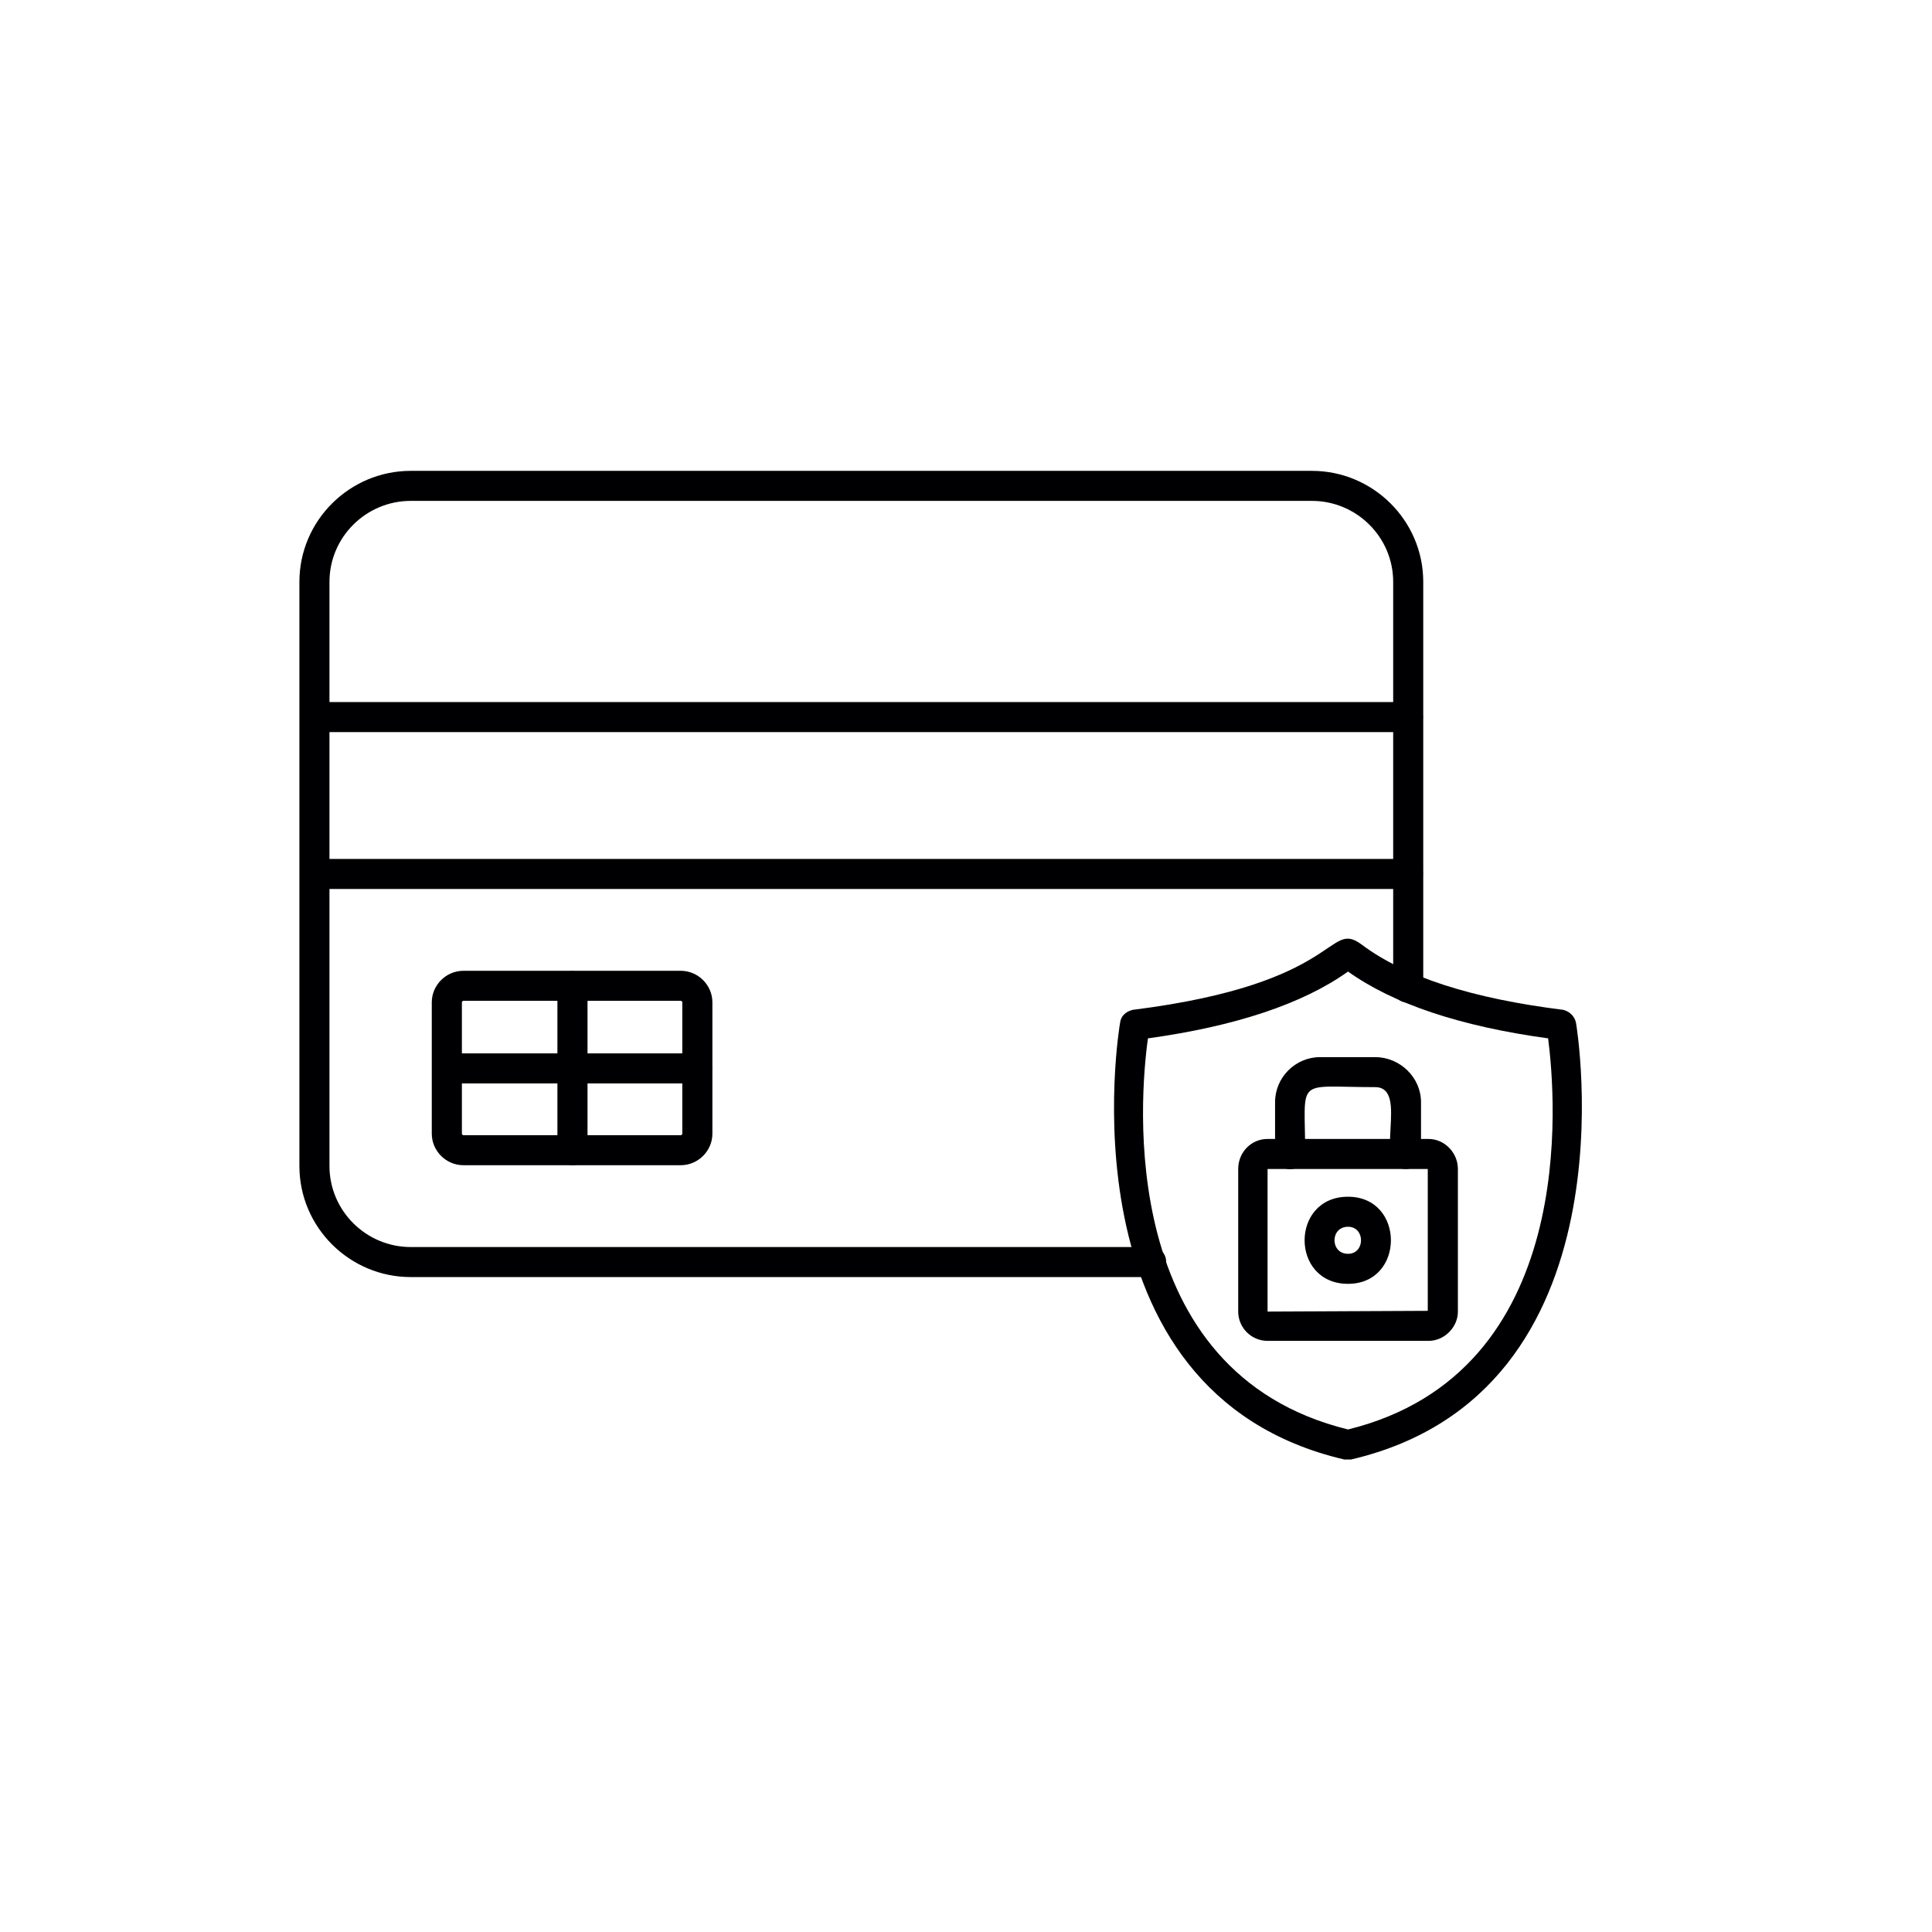
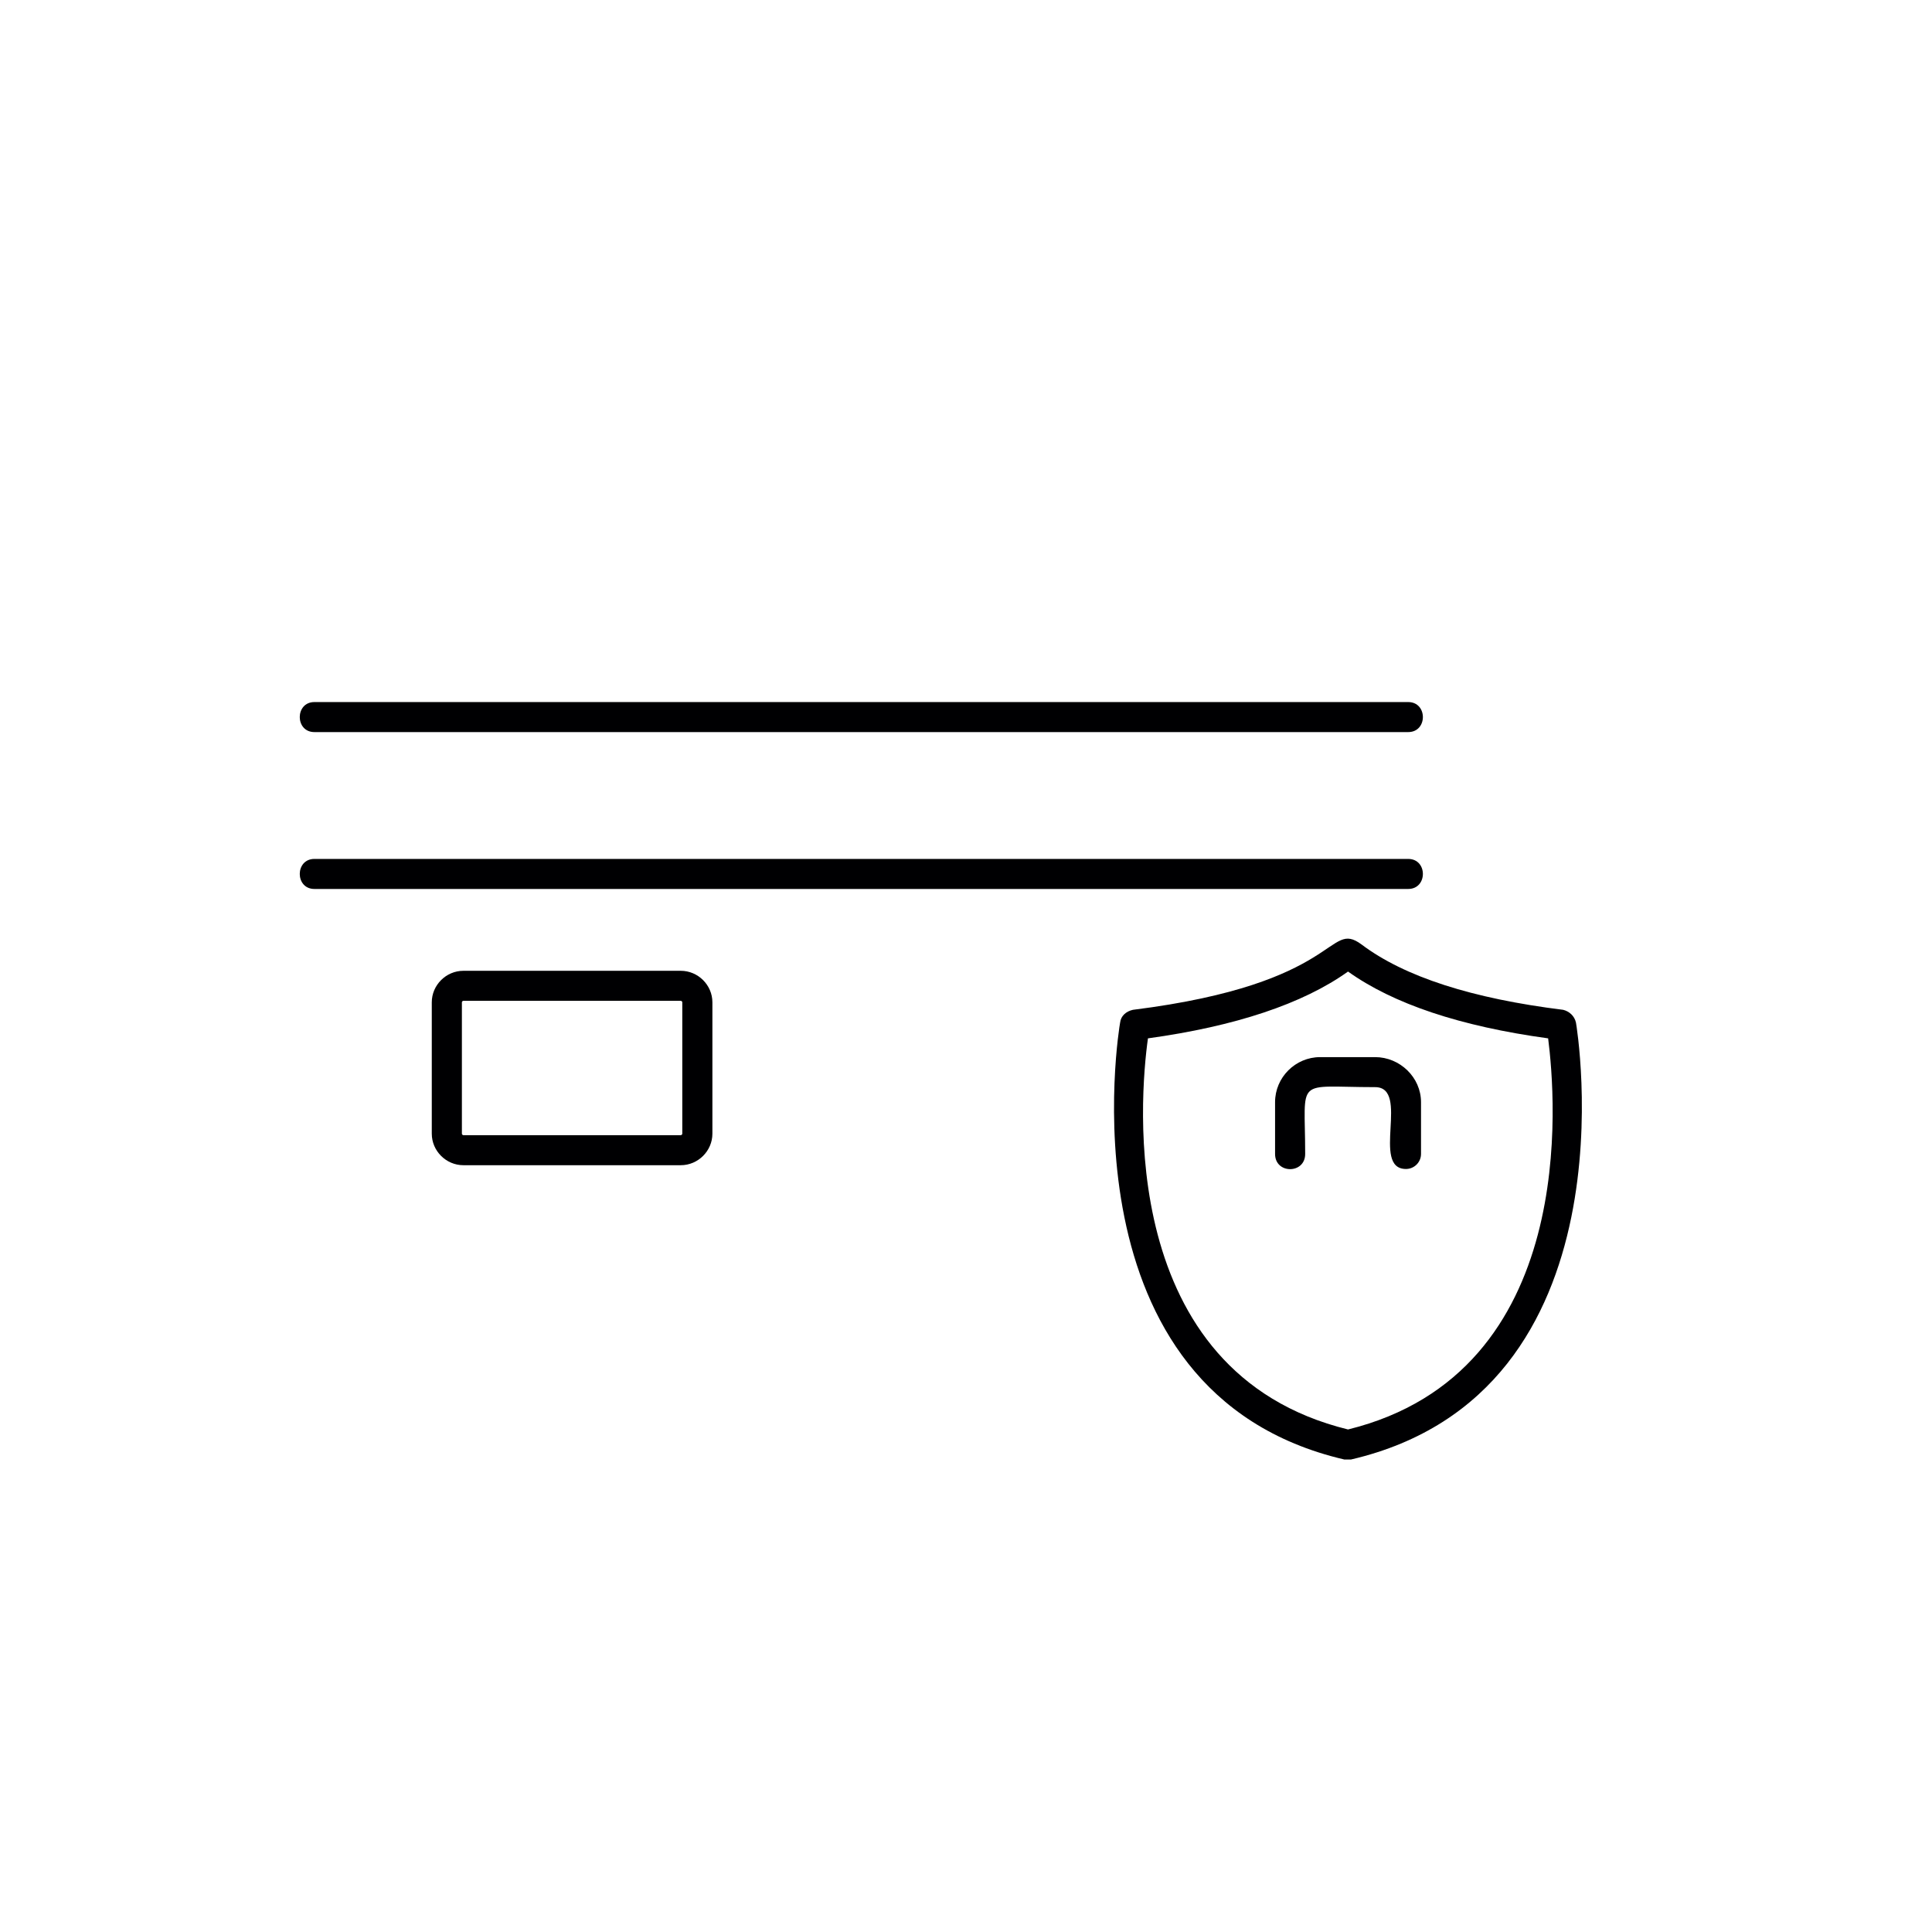
<svg xmlns="http://www.w3.org/2000/svg" width="256" zoomAndPan="magnify" viewBox="0 0 192 192" height="256" preserveAspectRatio="xMidYMid meet" version="1.0">
  <defs>
    <clipPath id="98cd096ccf">
-       <path d="M 29.277 46.793 L 142 46.793 L 142 127 L 29.277 127 Z M 29.277 46.793 " clip-rule="nonzero" />
-     </clipPath>
+       </clipPath>
    <clipPath id="dfc29f57ec">
      <path d="M 29.277 69 L 142 69 L 142 89 L 29.277 89 Z M 29.277 69 " clip-rule="nonzero" />
    </clipPath>
    <clipPath id="c9bb065a8b">
      <path d="M 110 93 L 158 93 L 158 145.043 L 110 145.043 Z M 110 93 " clip-rule="nonzero" />
    </clipPath>
  </defs>
  <g clip-path="url(#98cd096ccf)">
    <path fill="#000002" d="M 114.379 126.914 L 40.816 126.914 C 34.762 126.914 29.754 121.988 29.754 115.871 L 29.754 57.832 C 29.754 51.715 34.762 46.793 40.816 46.793 L 130.379 46.793 C 136.434 46.793 141.441 51.715 141.441 57.832 L 141.441 98.191 C 141.441 100.133 138.453 100.133 138.453 98.191 L 138.453 57.832 C 138.453 53.355 134.789 49.777 130.379 49.777 L 40.816 49.777 C 36.406 49.777 32.742 53.355 32.742 57.832 L 32.742 115.871 C 32.742 120.348 36.406 123.93 40.816 123.93 L 114.379 123.93 C 116.398 123.93 116.398 126.914 114.379 126.914 Z M 114.379 126.914 " fill-opacity="1" fill-rule="evenodd" />
  </g>
  <g clip-path="url(#dfc29f57ec)">
    <path fill="#000002" d="M 139.945 88.344 L 31.246 88.344 C 29.305 88.344 29.305 85.359 31.246 85.359 L 139.945 85.359 C 141.891 85.359 141.891 88.344 139.945 88.344 Z M 139.945 72.754 L 31.246 72.754 C 29.305 72.754 29.305 69.77 31.246 69.77 L 139.945 69.77 C 141.891 69.77 141.891 72.754 139.945 72.754 Z M 139.945 72.754 " fill-opacity="1" fill-rule="evenodd" />
  </g>
  <path fill="#000002" d="M 67.656 115.797 L 46.051 115.797 C 44.332 115.797 42.91 114.379 42.91 112.664 L 42.91 99.609 C 42.91 97.895 44.332 96.477 46.051 96.477 L 67.656 96.477 C 69.375 96.477 70.797 97.895 70.797 99.609 L 70.797 112.664 C 70.797 114.379 69.375 115.797 67.656 115.797 Z M 46.051 99.461 C 45.977 99.461 45.902 99.535 45.902 99.609 L 45.902 112.664 C 45.902 112.738 45.977 112.812 46.051 112.812 L 67.656 112.812 C 67.73 112.812 67.805 112.738 67.805 112.664 L 67.805 99.609 C 67.805 99.535 67.73 99.461 67.656 99.461 Z M 46.051 99.461 " fill-opacity="1" fill-rule="evenodd" />
-   <path fill="#000002" d="M 56.891 115.797 C 56.066 115.797 55.395 115.125 55.395 114.305 L 55.395 97.969 C 55.395 96.027 58.387 96.027 58.387 97.969 L 58.387 114.305 C 58.387 115.125 57.711 115.797 56.891 115.797 Z M 56.891 115.797 " fill-opacity="1" fill-rule="evenodd" />
  <g clip-path="url(#c9bb065a8b)">
    <path fill="#000002" d="M 133.965 145.043 C 133.816 145.043 133.742 145.043 133.594 145.043 C 105.109 138.402 111.238 101.996 111.316 101.625 C 111.391 100.953 111.914 100.504 112.586 100.355 C 133.441 97.742 131.875 91.328 135.312 93.863 C 139.574 97.074 146.301 99.234 155.348 100.355 C 155.945 100.504 156.469 100.953 156.617 101.625 C 156.691 101.996 162.75 138.402 134.266 145.043 C 134.191 145.043 134.043 145.043 133.965 145.043 Z M 114.082 103.191 C 113.258 109.082 110.867 136.387 133.965 142.059 C 156.992 136.387 154.602 109.082 153.852 103.191 C 145.105 101.996 138.453 99.758 133.965 96.551 C 129.48 99.758 122.754 101.996 114.082 103.191 Z M 114.082 103.191 " fill-opacity="1" fill-rule="evenodd" />
  </g>
-   <path fill="#000002" d="M 141.965 133.254 L 125.969 133.254 C 124.324 133.254 123.051 131.91 123.051 130.344 L 123.051 116.172 C 123.051 114.531 124.324 113.188 125.969 113.188 L 141.965 113.188 C 143.535 113.188 144.883 114.531 144.883 116.172 L 144.883 130.344 C 144.883 131.91 143.535 133.254 141.965 133.254 Z M 141.891 116.172 L 125.969 116.172 L 125.969 130.344 L 141.891 130.27 Z M 141.891 116.172 " fill-opacity="1" fill-rule="evenodd" />
  <path fill="#000002" d="M 139.723 116.172 C 136.211 116.172 140.172 108.039 136.656 108.039 C 128.582 108.039 129.707 106.922 129.707 114.68 C 129.707 116.691 126.715 116.691 126.715 114.68 L 126.715 109.531 C 126.715 107.07 128.734 105.055 131.199 105.055 L 136.656 105.055 C 139.125 105.055 141.219 107.07 141.219 109.531 L 141.219 114.68 C 141.219 115.5 140.547 116.172 139.723 116.172 Z M 139.723 116.172 " fill-opacity="1" fill-rule="evenodd" />
-   <path fill="#000002" d="M 133.965 127.586 C 128.211 127.586 128.211 118.93 133.965 118.93 C 139.648 118.93 139.648 127.586 133.965 127.586 Z M 133.965 121.914 C 132.172 121.914 132.172 124.602 133.965 124.602 C 135.688 124.602 135.688 121.914 133.965 121.914 Z M 133.965 121.914 " fill-opacity="1" fill-rule="evenodd" />
-   <path fill="#000002" d="M 69.301 107.668 L 44.406 107.668 C 42.461 107.668 42.461 104.684 44.406 104.684 L 69.301 104.684 C 71.242 104.684 71.242 107.668 69.301 107.668 Z M 69.301 107.668 " fill-opacity="1" fill-rule="evenodd" />
</svg>